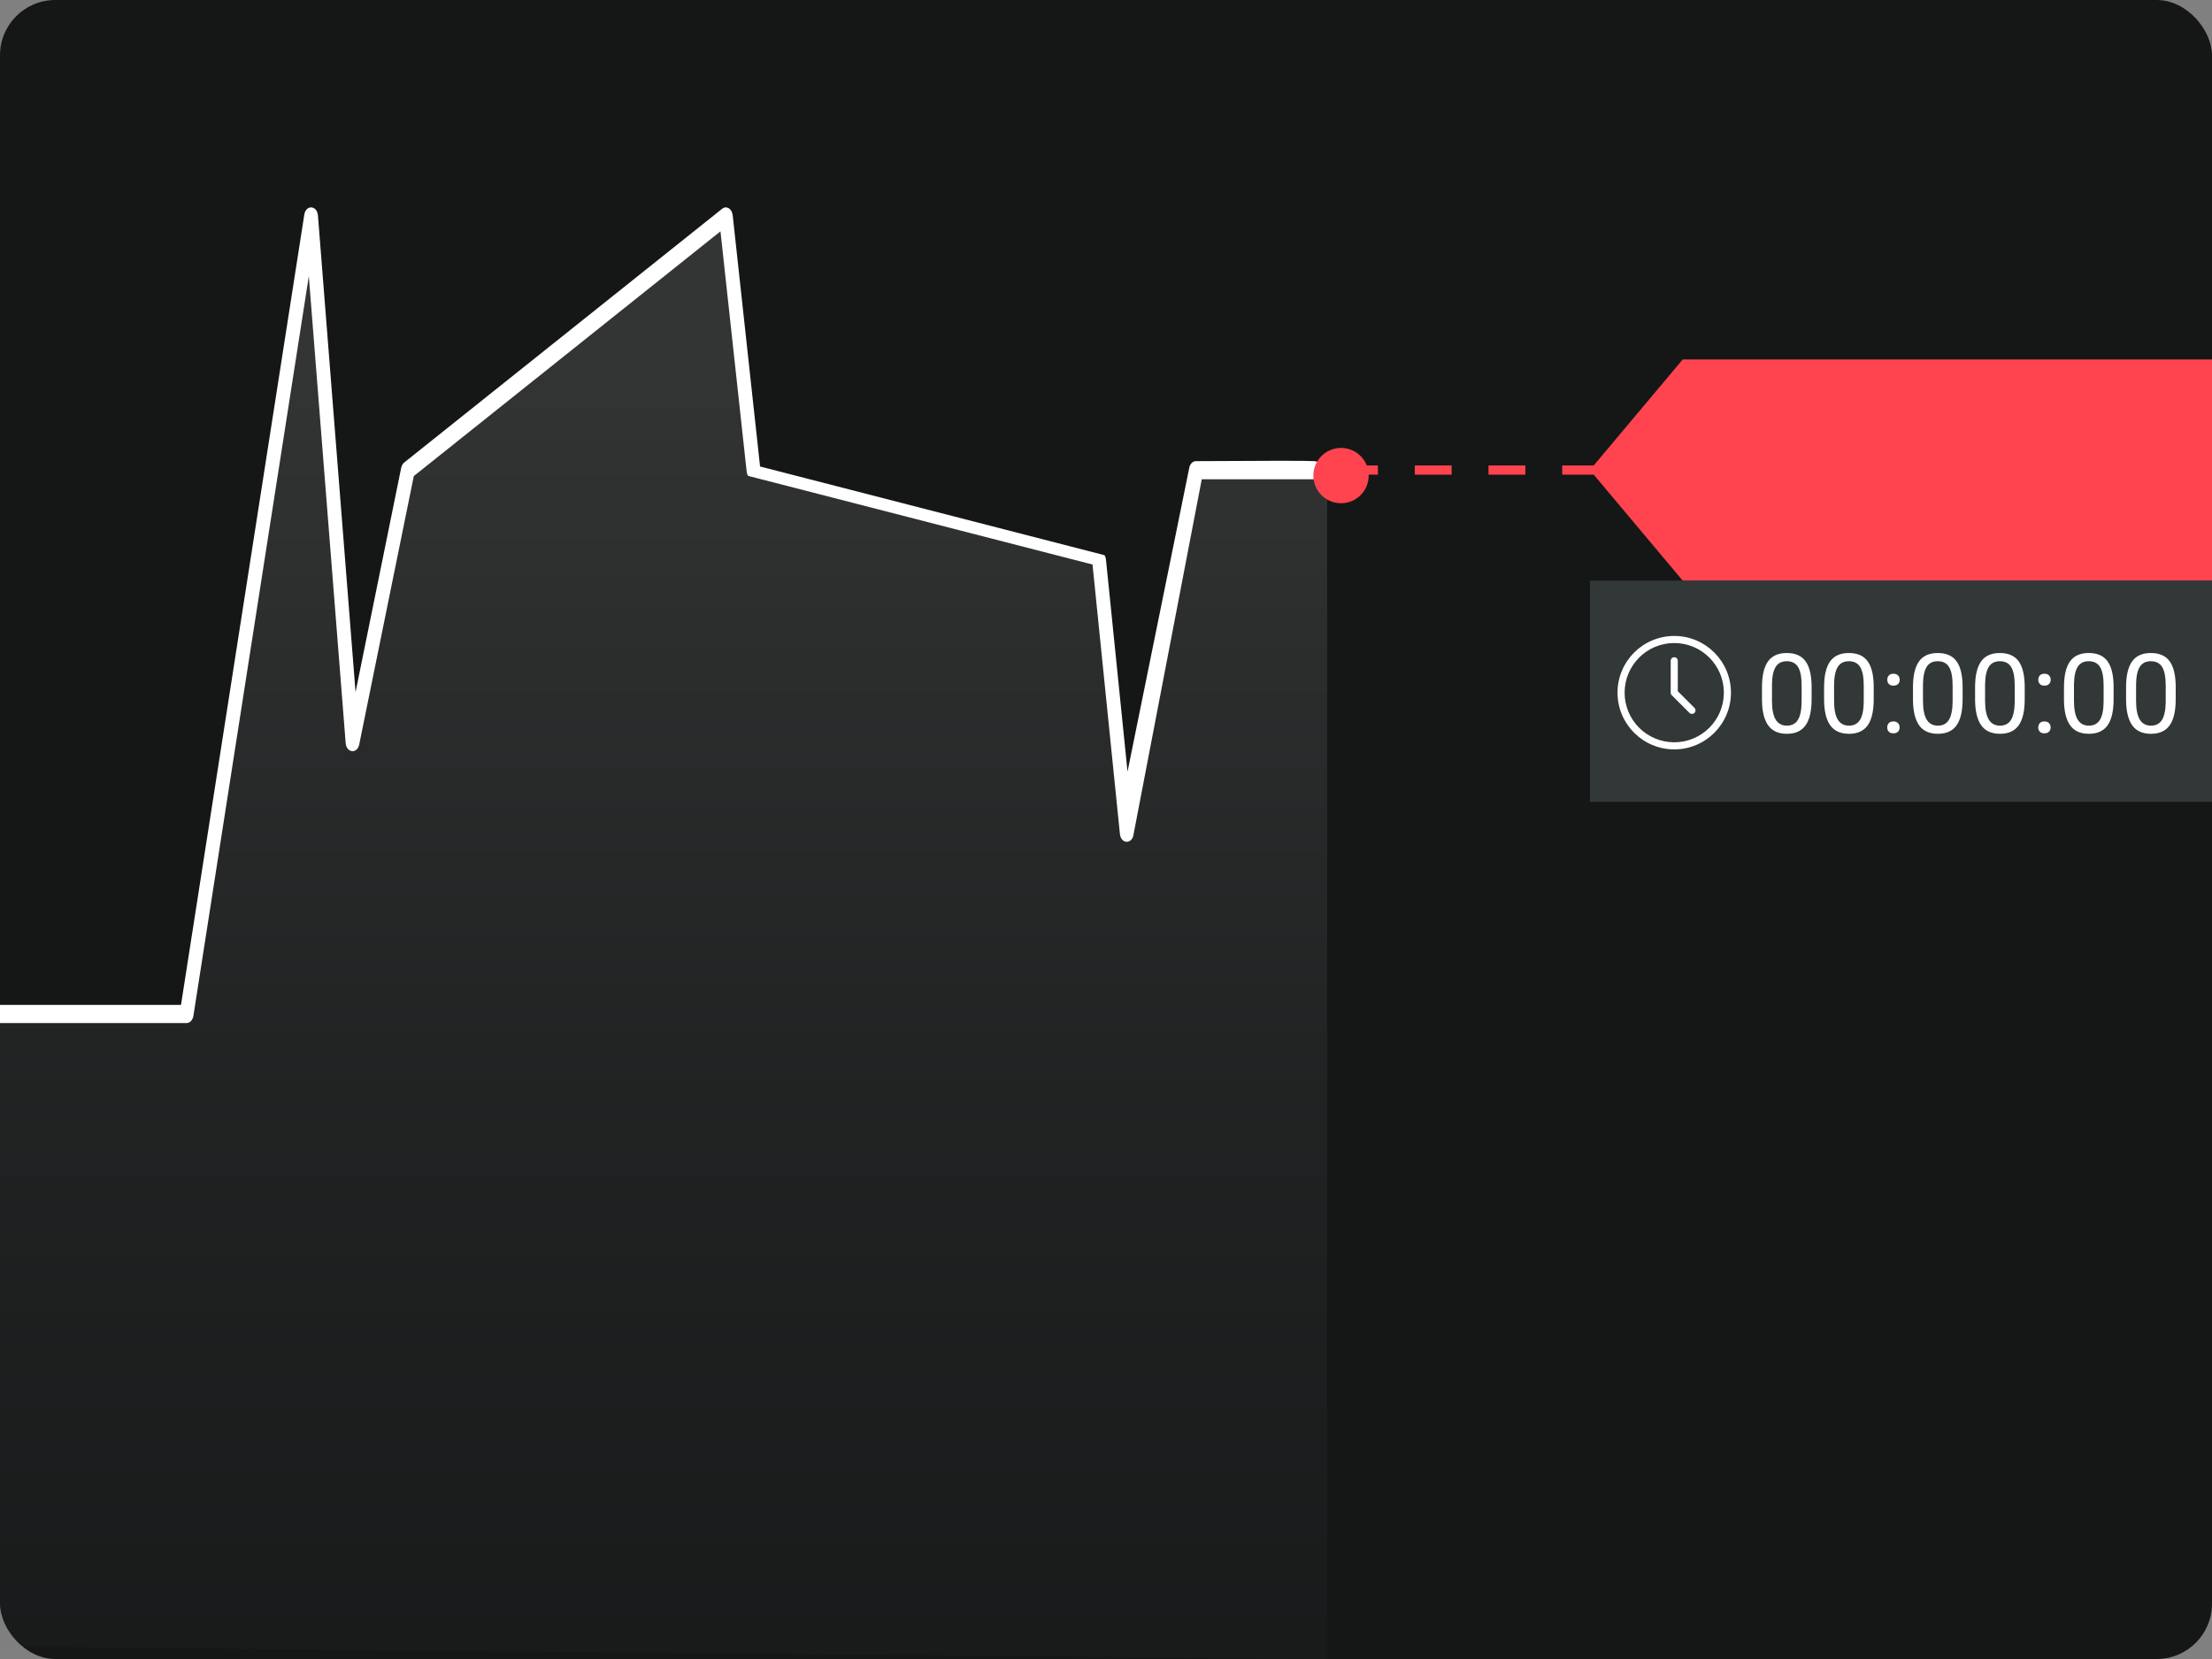
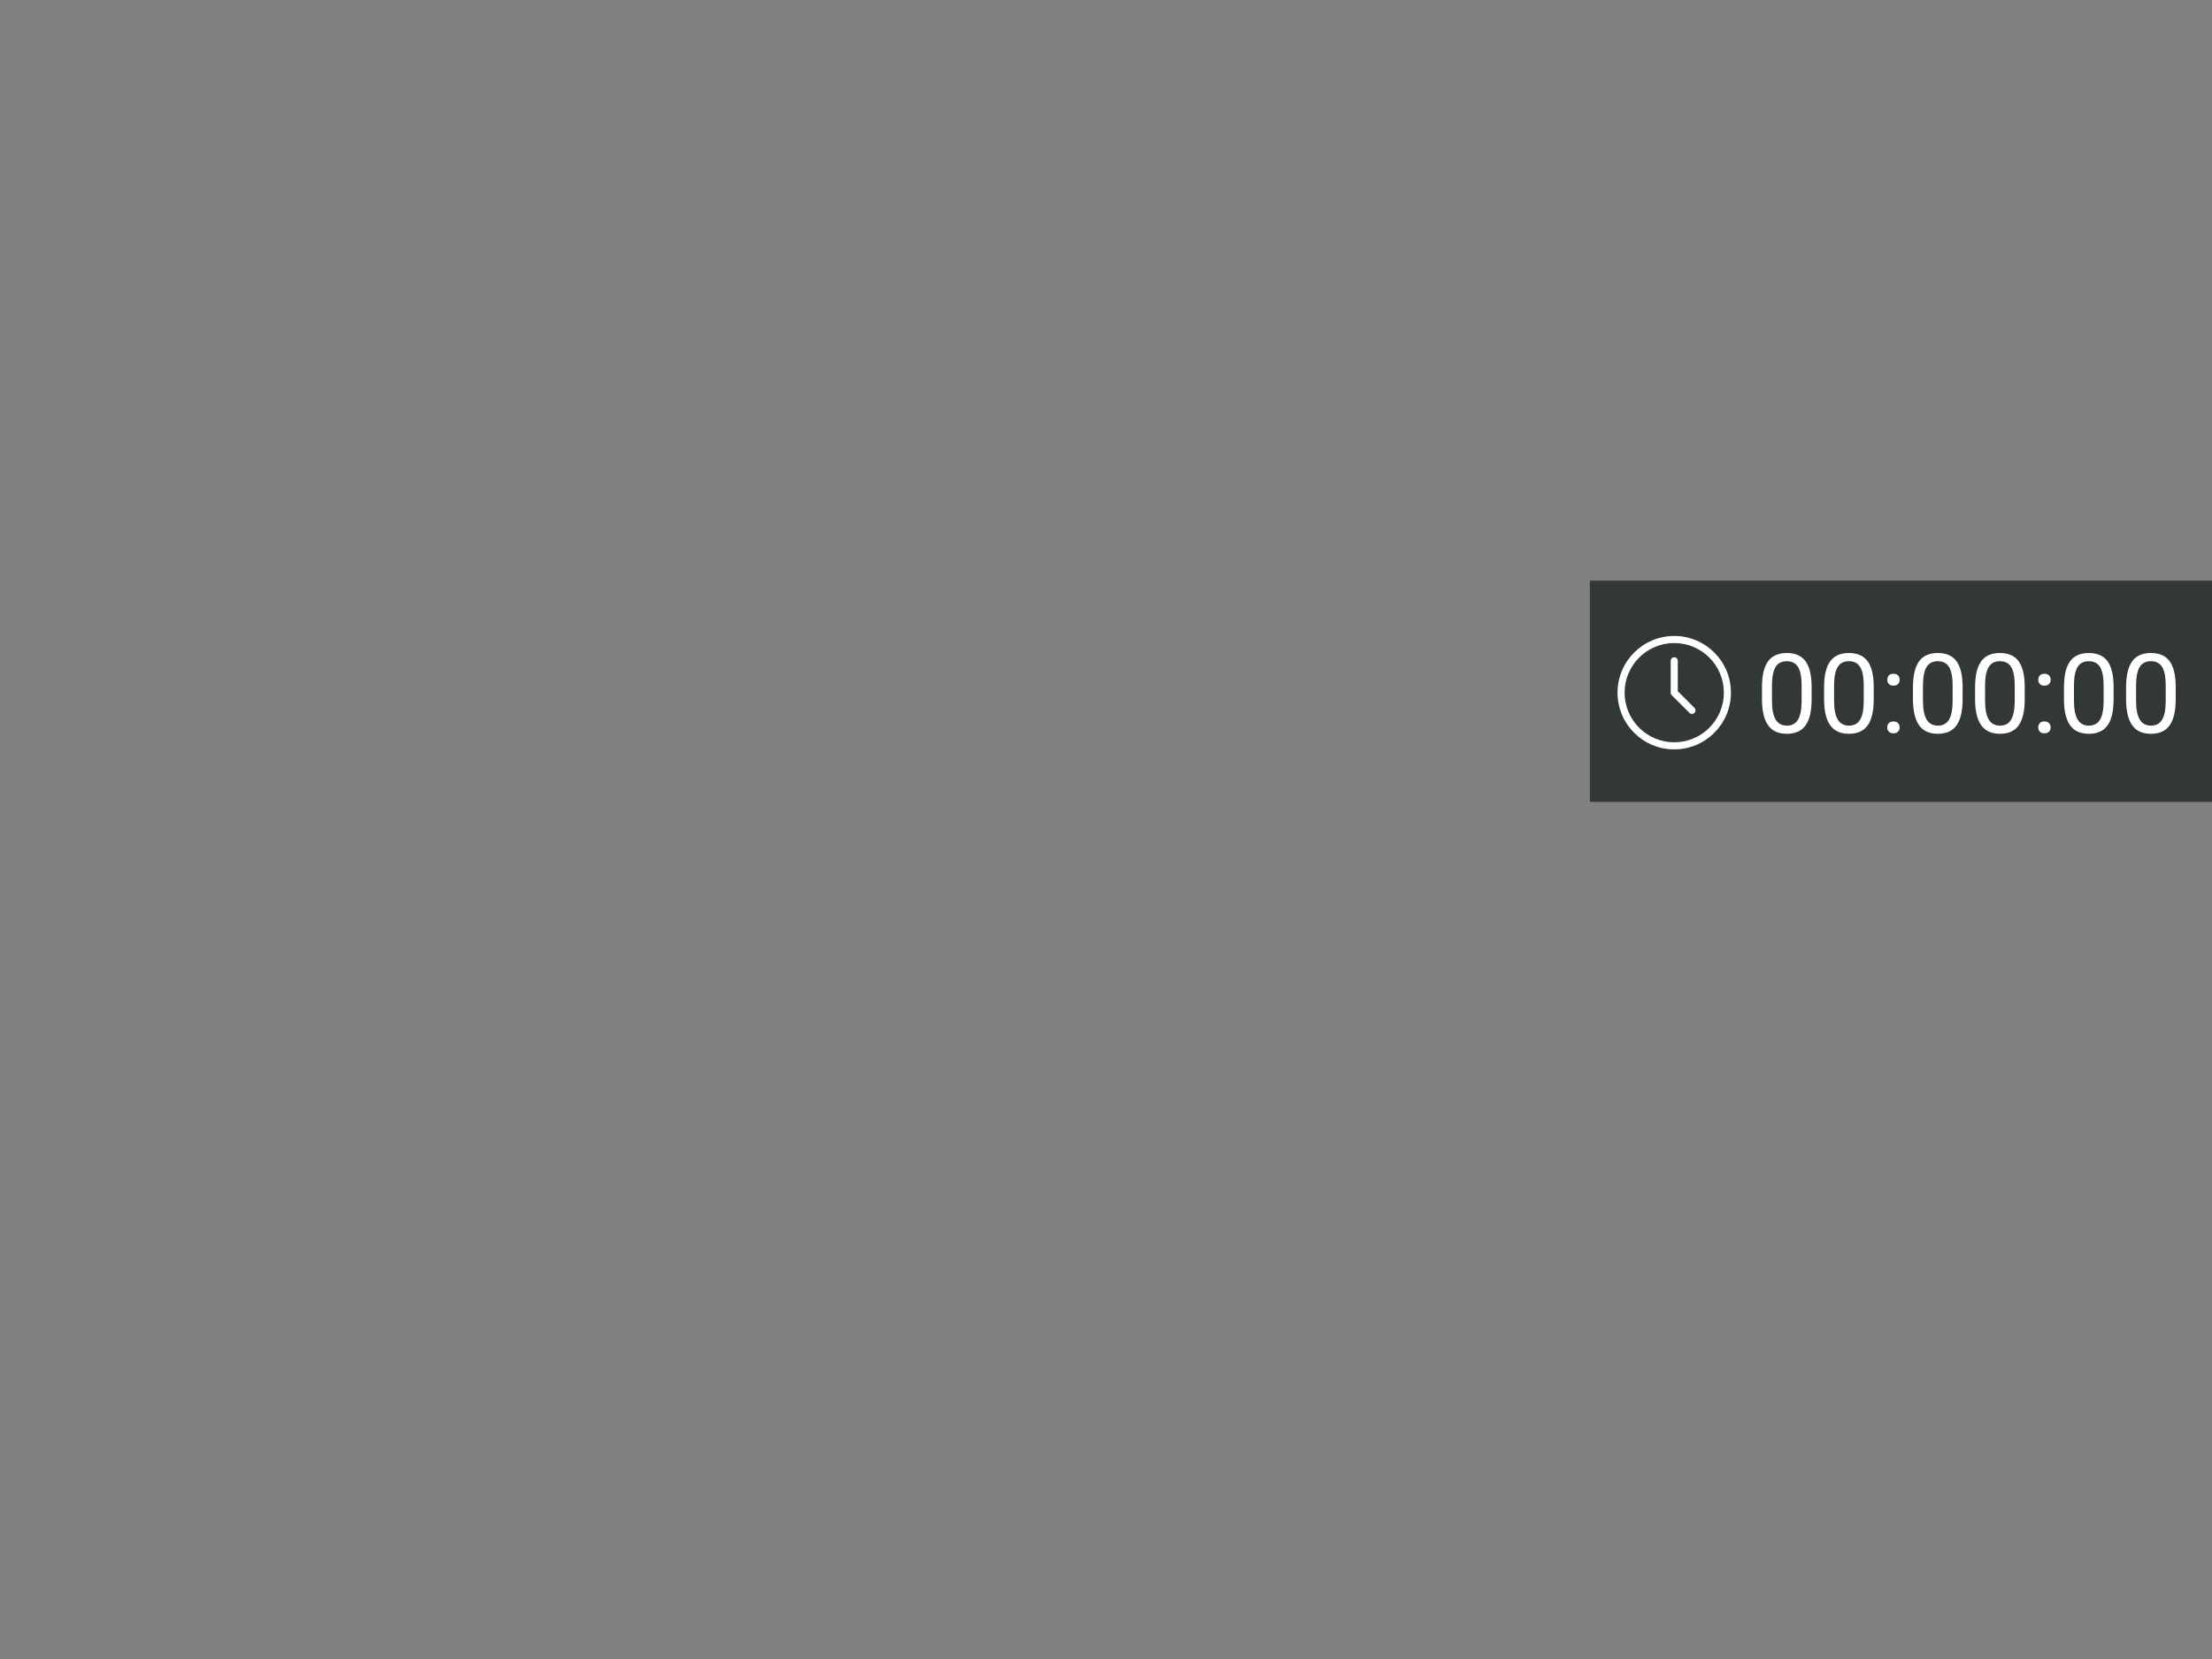
<svg xmlns="http://www.w3.org/2000/svg" width="160px" height="120px" viewBox="0 0 160 120" version="1.1">
  <rect x="0" y="0" width="160" height="120" fill="#808080" stroke="none" />
  <title>Group</title>
  <desc>Created with Sketch.</desc>
  <defs>
    <linearGradient x1="50%" y1="147.774%" x2="50%" y2="10.759%" id="linearGradient-1">
      <stop stop-color="#101320" stop-opacity="0" offset="0%" />
      <stop stop-color="#FFFFFF" stop-opacity="0.16" offset="100%" />
    </linearGradient>
  </defs>
  <g id="Symbols" stroke="none" stroke-width="1" fill="none" fill-rule="evenodd">
    <g id="images/img-charts-with-countdown-scale">
      <g id="Group">
-         <rect id="bg-all" fill="#151717" fill-rule="nonzero" x="0" y="0" width="160" height="120" rx="4" />
-         <polygon id="chart-bg" fill-opacity="0.8" fill="url(#linearGradient-1)" points="95.998 34.453 86.5 34.388 81.5 60.656 79.5 40.955 54.5 34.388 52.5 16 29.5 34.388 25.5 54.089 22.5 16 13.5 73.79 -5.82645043e-13 73.79 3.63797881e-12 119.103 96 120" />
-         <path d="M96,34.077 C95.974,34.412 95.759,34.667 95.502,34.667 L86.926,34.667 L81.995,60.341 C81.901,61.084 81.082,61.066 81.006,60.32 L79.025,40.834 L54.111,34.421 C54.055,34.33 54.019,34.22 54.007,34.104 L52.114,16.733 L29.932,34.435 L25.984,53.847 C25.841,54.55 25.061,54.47 25.003,53.745 L22.338,19.969 L13.99,73.476 C13.943,73.781 13.738,74 13.5,74 L3.56692453e-12,74 L3.56692453e-12,72.689 L13.092,72.689 L22.011,15.525 C22.125,14.79 22.939,14.843 22.998,15.589 L25.718,50.064 L29.018,33.843 C29.051,33.679 29.131,33.539 29.241,33.452 L52.242,15.096 C52.548,14.852 52.946,15.098 52.997,15.563 L54.977,33.742 L79.892,40.158 C79.949,40.251 79.986,40.362 79.998,40.48 L81.557,55.814 L86.009,33.904 C86.049,33.588 86.258,33.356 86.502,33.356 C91.758,33.322 94.607,33.322 95.05,33.356 C95.493,33.39 95.809,33.63 96,34.077 Z" id="chart-line" fill="#FFFFFF" fill-rule="nonzero" />
-         <path d="M115.28,33.667 L121.716,26 L160,26 L160,42 L121.716,42 L115.28,34.333 L113,34.333 L113,33.667 L115.28,33.667 Z M98.861,33.667 L99.667,33.667 L99.667,34.333 L98.999,34.333 C99,34.355 99,34.378 99,34.4 C99,35.505 98.105,36.4 97,36.4 C95.895,36.4 95,35.505 95,34.4 C95,33.295 95.895,32.4 97,32.4 C97.846,32.4 98.569,32.925 98.861,33.667 Z M102.333,34.333 L102.333,33.667 L105,33.667 L105,34.333 L102.333,34.333 Z M107.667,34.333 L107.667,33.667 L110.333,33.667 L110.333,34.333 L107.667,34.333 Z" id="current-spot" fill="#FF444F" />
        <g id="Group-2" transform="translate(115, 42)" fill-rule="nonzero">
          <polygon id="bg" fill="#323738" points="0 0 45 0 45 16 0 16" />
          <path d="M6.103,11.692 C8.085,11.692 9.692,10.085 9.692,8.103 C9.692,6.12 8.085,4.513 6.103,4.513 C4.12,4.513 2.513,6.12 2.513,8.103 C2.513,10.085 4.12,11.692 6.103,11.692 Z M6.103,12.205 C3.837,12.205 2,10.368 2,8.103 C2,5.837 3.837,4 6.103,4 C8.368,4 10.205,5.837 10.205,8.103 C10.205,10.368 8.368,12.205 6.103,12.205 Z M7.566,9.203 C7.666,9.303 7.666,9.466 7.566,9.566 C7.466,9.666 7.303,9.666 7.203,9.566 L5.921,8.284 C5.873,8.236 5.846,8.171 5.846,8.103 L5.846,5.795 C5.846,5.653 5.961,5.538 6.103,5.538 C6.244,5.538 6.359,5.653 6.359,5.795 L6.359,7.996 L7.566,9.203 Z M16.039,8.574 C16.039,9.421 15.895,10.049 15.605,10.461 C15.316,10.872 14.865,11.078 14.25,11.078 C13.643,11.078 13.194,10.877 12.902,10.475 C12.611,10.072 12.46,9.471 12.449,8.672 L12.449,7.707 C12.449,6.871 12.594,6.25 12.883,5.844 C13.172,5.437 13.625,5.234 14.242,5.234 C14.854,5.234 15.305,5.43 15.594,5.822 C15.883,6.214 16.031,6.819 16.039,7.637 L16.039,8.574 Z M15.316,7.586 C15.316,6.974 15.23,6.528 15.059,6.248 C14.887,5.968 14.615,5.828 14.242,5.828 C13.872,5.828 13.603,5.967 13.434,6.246 C13.264,6.525 13.177,6.953 13.172,7.531 L13.172,8.688 C13.172,9.302 13.261,9.756 13.439,10.049 C13.618,10.342 13.888,10.488 14.25,10.488 C14.607,10.488 14.872,10.35 15.045,10.074 C15.218,9.798 15.309,9.363 15.316,8.77 L15.316,7.586 Z M20.531,8.574 C20.531,9.421 20.387,10.049 20.098,10.461 C19.809,10.872 19.357,11.078 18.742,11.078 C18.135,11.078 17.686,10.877 17.395,10.475 C17.103,10.072 16.952,9.471 16.941,8.672 L16.941,7.707 C16.941,6.871 17.086,6.25 17.375,5.844 C17.664,5.437 18.117,5.234 18.734,5.234 C19.346,5.234 19.797,5.43 20.086,5.822 C20.375,6.214 20.523,6.819 20.531,7.637 L20.531,8.574 Z M19.809,7.586 C19.809,6.974 19.723,6.528 19.551,6.248 C19.379,5.968 19.107,5.828 18.734,5.828 C18.365,5.828 18.095,5.967 17.926,6.246 C17.757,6.525 17.669,6.953 17.664,7.531 L17.664,8.688 C17.664,9.302 17.753,9.756 17.932,10.049 C18.11,10.342 18.38,10.488 18.742,10.488 C19.099,10.488 19.364,10.35 19.537,10.074 C19.71,9.798 19.801,9.363 19.809,8.77 L19.809,7.586 Z M21.508,10.621 C21.508,10.496 21.545,10.392 21.619,10.309 C21.693,10.225 21.805,10.184 21.953,10.184 C22.102,10.184 22.214,10.225 22.291,10.309 C22.368,10.392 22.406,10.496 22.406,10.621 C22.406,10.741 22.368,10.841 22.291,10.922 C22.214,11.003 22.102,11.043 21.953,11.043 C21.805,11.043 21.693,11.003 21.619,10.922 C21.545,10.841 21.508,10.741 21.508,10.621 Z M21.512,7.172 C21.512,7.047 21.549,6.943 21.623,6.859 C21.697,6.776 21.809,6.734 21.957,6.734 C22.105,6.734 22.218,6.776 22.295,6.859 C22.372,6.943 22.41,7.047 22.41,7.172 C22.41,7.292 22.372,7.392 22.295,7.473 C22.218,7.553 22.105,7.594 21.957,7.594 C21.809,7.594 21.697,7.553 21.623,7.473 C21.549,7.392 21.512,7.292 21.512,7.172 Z M26.961,8.574 C26.961,9.421 26.816,10.049 26.527,10.461 C26.238,10.872 25.786,11.078 25.172,11.078 C24.565,11.078 24.116,10.877 23.824,10.475 C23.533,10.072 23.382,9.471 23.371,8.672 L23.371,7.707 C23.371,6.871 23.516,6.25 23.805,5.844 C24.094,5.437 24.547,5.234 25.164,5.234 C25.776,5.234 26.227,5.43 26.516,5.822 C26.805,6.214 26.953,6.819 26.961,7.637 L26.961,8.574 Z M26.238,7.586 C26.238,6.974 26.152,6.528 25.98,6.248 C25.809,5.968 25.536,5.828 25.164,5.828 C24.794,5.828 24.525,5.967 24.355,6.246 C24.186,6.525 24.099,6.953 24.094,7.531 L24.094,8.688 C24.094,9.302 24.183,9.756 24.361,10.049 C24.54,10.342 24.81,10.488 25.172,10.488 C25.529,10.488 25.794,10.35 25.967,10.074 C26.14,9.798 26.23,9.363 26.238,8.77 L26.238,7.586 Z M31.453,8.574 C31.453,9.421 31.309,10.049 31.02,10.461 C30.73,10.872 30.279,11.078 29.664,11.078 C29.057,11.078 28.608,10.877 28.316,10.475 C28.025,10.072 27.874,9.471 27.863,8.672 L27.863,7.707 C27.863,6.871 28.008,6.25 28.297,5.844 C28.586,5.437 29.039,5.234 29.656,5.234 C30.268,5.234 30.719,5.43 31.008,5.822 C31.297,6.214 31.445,6.819 31.453,7.637 L31.453,8.574 Z M30.73,7.586 C30.73,6.974 30.645,6.528 30.473,6.248 C30.301,5.968 30.029,5.828 29.656,5.828 C29.286,5.828 29.017,5.967 28.848,6.246 C28.678,6.525 28.591,6.953 28.586,7.531 L28.586,8.688 C28.586,9.302 28.675,9.756 28.854,10.049 C29.032,10.342 29.302,10.488 29.664,10.488 C30.021,10.488 30.286,10.35 30.459,10.074 C30.632,9.798 30.723,9.363 30.73,8.77 L30.73,7.586 Z M32.43,10.621 C32.43,10.496 32.467,10.392 32.541,10.309 C32.615,10.225 32.727,10.184 32.875,10.184 C33.023,10.184 33.136,10.225 33.213,10.309 C33.29,10.392 33.328,10.496 33.328,10.621 C33.328,10.741 33.29,10.841 33.213,10.922 C33.136,11.003 33.023,11.043 32.875,11.043 C32.727,11.043 32.615,11.003 32.541,10.922 C32.467,10.841 32.43,10.741 32.43,10.621 Z M32.434,7.172 C32.434,7.047 32.471,6.943 32.545,6.859 C32.619,6.776 32.73,6.734 32.879,6.734 C33.027,6.734 33.14,6.776 33.217,6.859 C33.294,6.943 33.332,7.047 33.332,7.172 C33.332,7.292 33.294,7.392 33.217,7.473 C33.14,7.553 33.027,7.594 32.879,7.594 C32.73,7.594 32.619,7.553 32.545,7.473 C32.471,7.392 32.434,7.292 32.434,7.172 Z M37.883,8.574 C37.883,9.421 37.738,10.049 37.449,10.461 C37.16,10.872 36.708,11.078 36.094,11.078 C35.487,11.078 35.038,10.877 34.746,10.475 C34.454,10.072 34.303,9.471 34.293,8.672 L34.293,7.707 C34.293,6.871 34.437,6.25 34.727,5.844 C35.016,5.437 35.469,5.234 36.086,5.234 C36.698,5.234 37.148,5.43 37.438,5.822 C37.727,6.214 37.875,6.819 37.883,7.637 L37.883,8.574 Z M37.16,7.586 C37.16,6.974 37.074,6.528 36.902,6.248 C36.73,5.968 36.458,5.828 36.086,5.828 C35.716,5.828 35.447,5.967 35.277,6.246 C35.108,6.525 35.021,6.953 35.016,7.531 L35.016,8.688 C35.016,9.302 35.105,9.756 35.283,10.049 C35.462,10.342 35.732,10.488 36.094,10.488 C36.451,10.488 36.715,10.35 36.889,10.074 C37.062,9.798 37.152,9.363 37.16,8.77 L37.16,7.586 Z M42.375,8.574 C42.375,9.421 42.23,10.049 41.941,10.461 C41.652,10.872 41.201,11.078 40.586,11.078 C39.979,11.078 39.53,10.877 39.238,10.475 C38.947,10.072 38.796,9.471 38.785,8.672 L38.785,7.707 C38.785,6.871 38.93,6.25 39.219,5.844 C39.508,5.437 39.961,5.234 40.578,5.234 C41.19,5.234 41.641,5.43 41.93,5.822 C42.219,6.214 42.367,6.819 42.375,7.637 L42.375,8.574 Z M41.652,7.586 C41.652,6.974 41.566,6.528 41.395,6.248 C41.223,5.968 40.951,5.828 40.578,5.828 C40.208,5.828 39.939,5.967 39.77,6.246 C39.6,6.525 39.513,6.953 39.508,7.531 L39.508,8.688 C39.508,9.302 39.597,9.756 39.775,10.049 C39.954,10.342 40.224,10.488 40.586,10.488 C40.943,10.488 41.208,10.35 41.381,10.074 C41.554,9.798 41.645,9.363 41.652,8.77 L41.652,7.586 Z" id="countdown" fill="#FFFFFF" />
        </g>
      </g>
    </g>
  </g>
</svg>